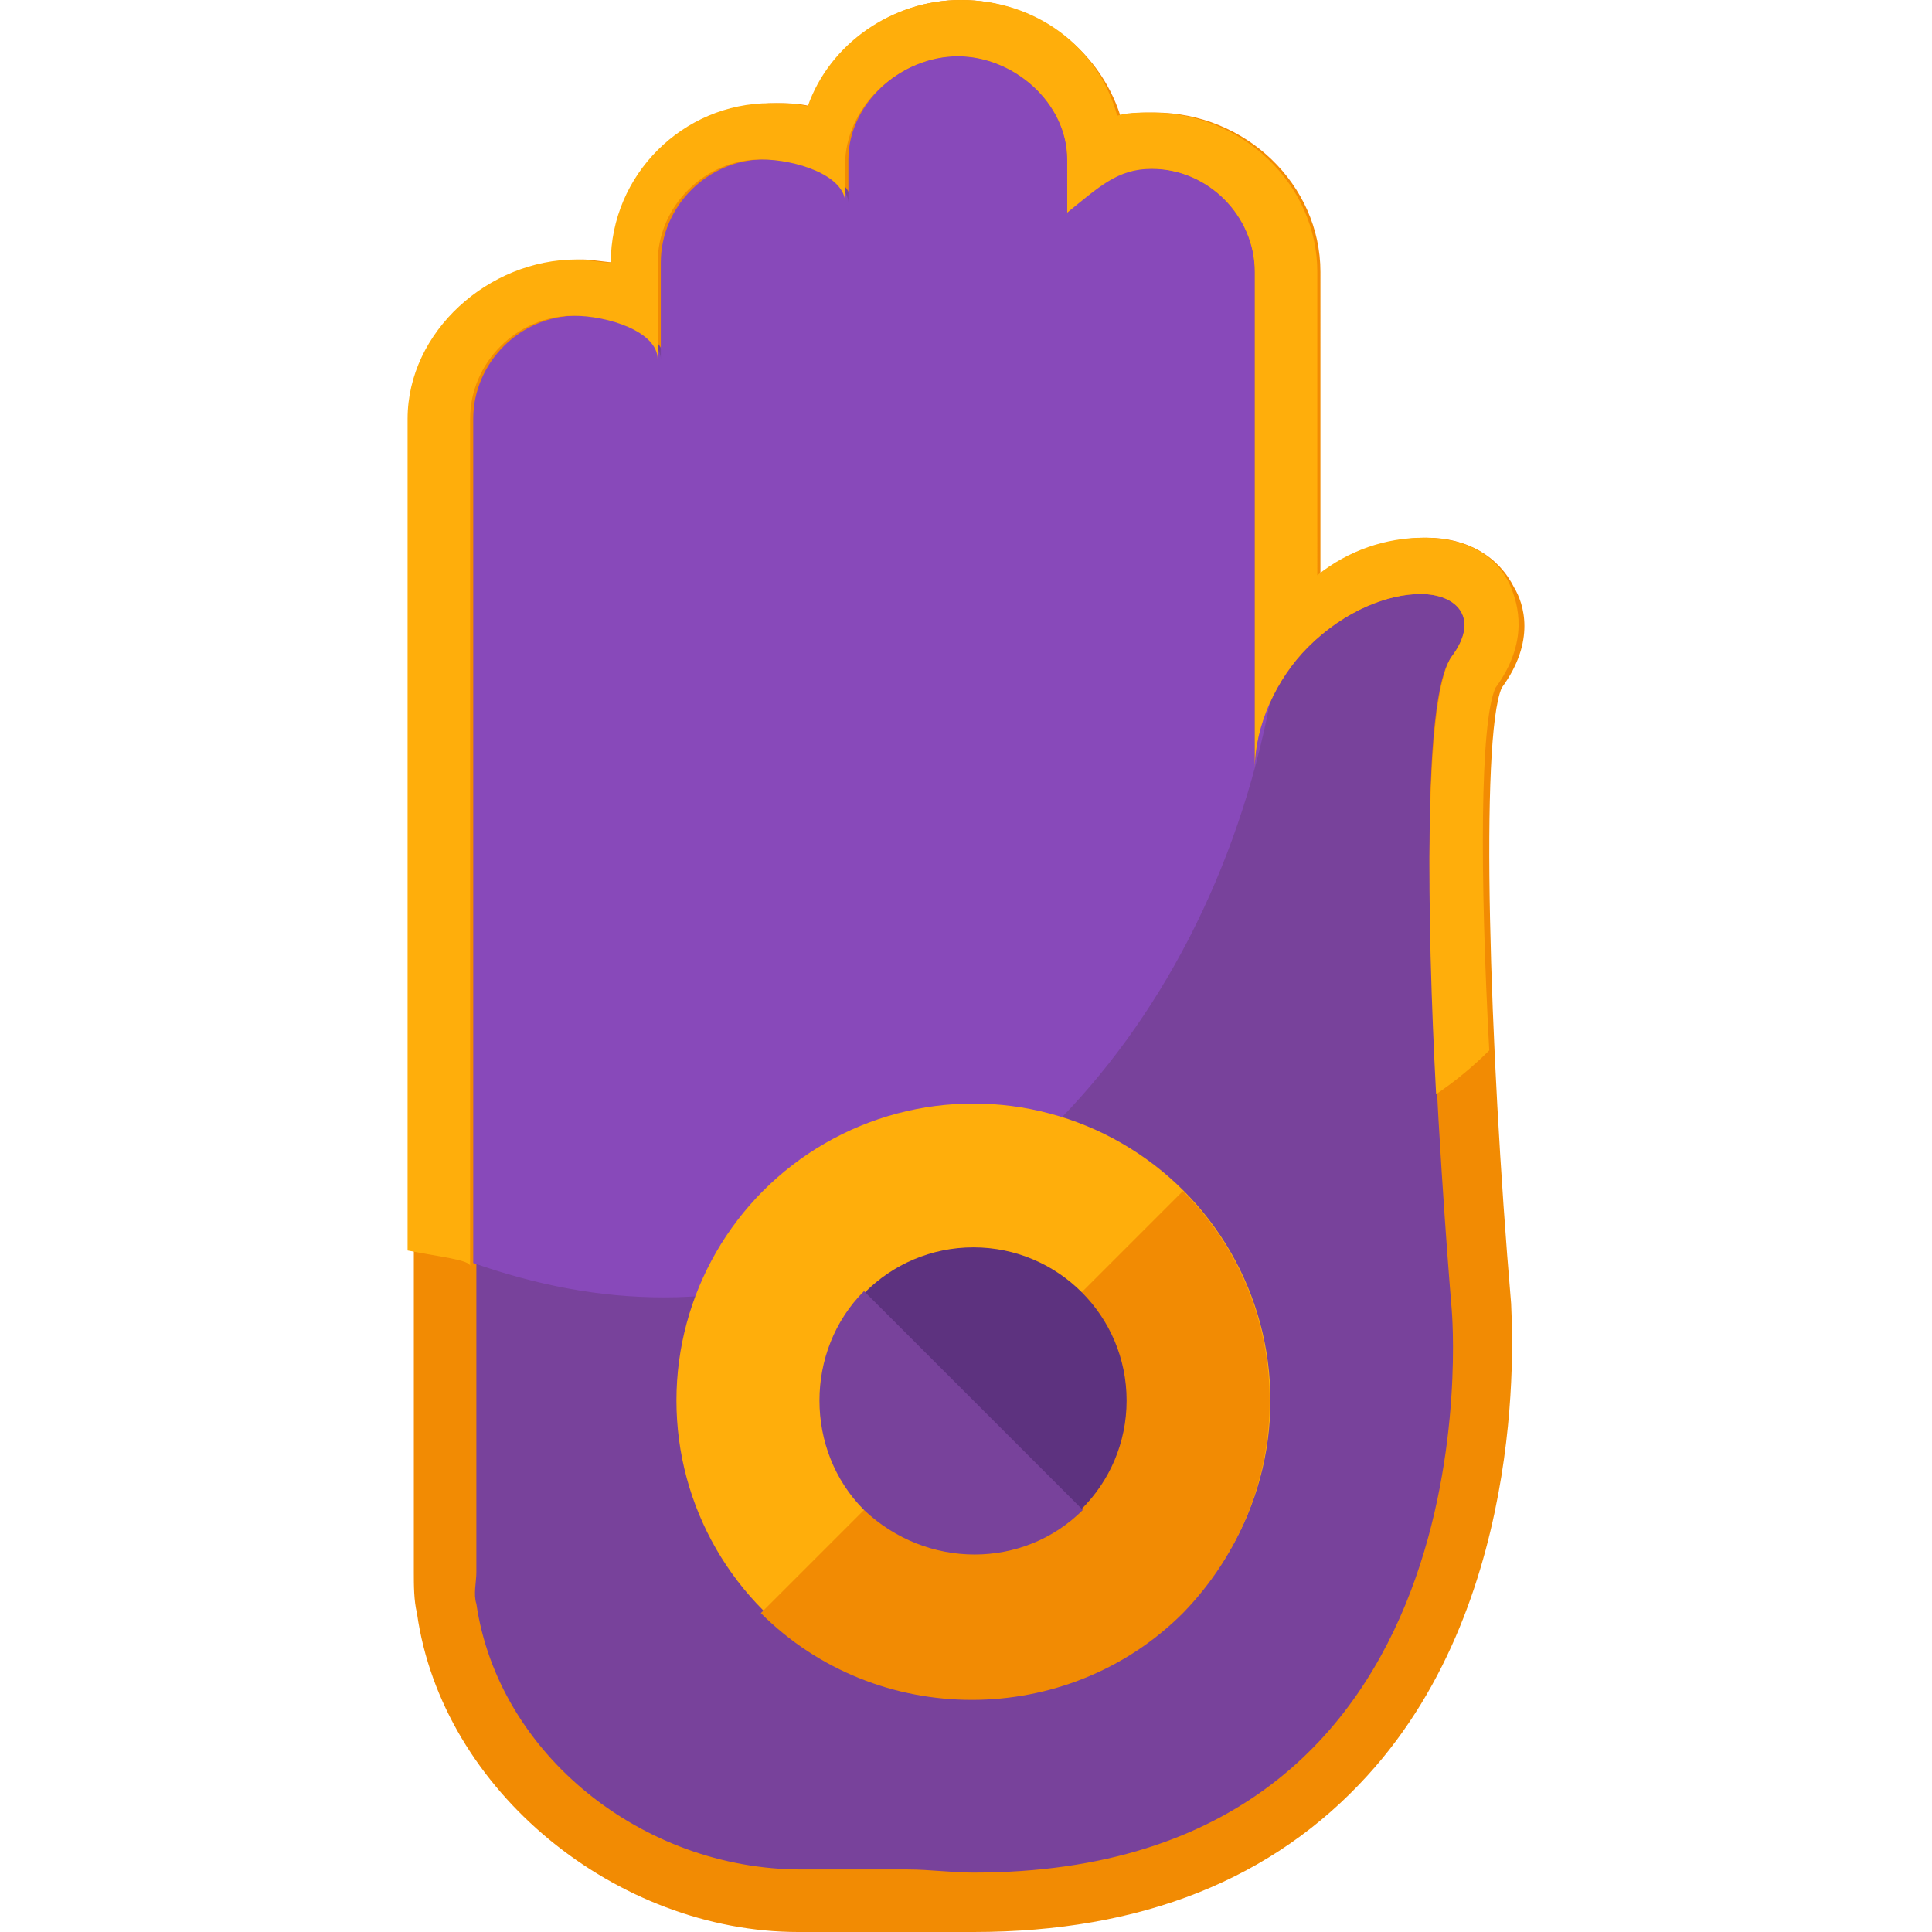
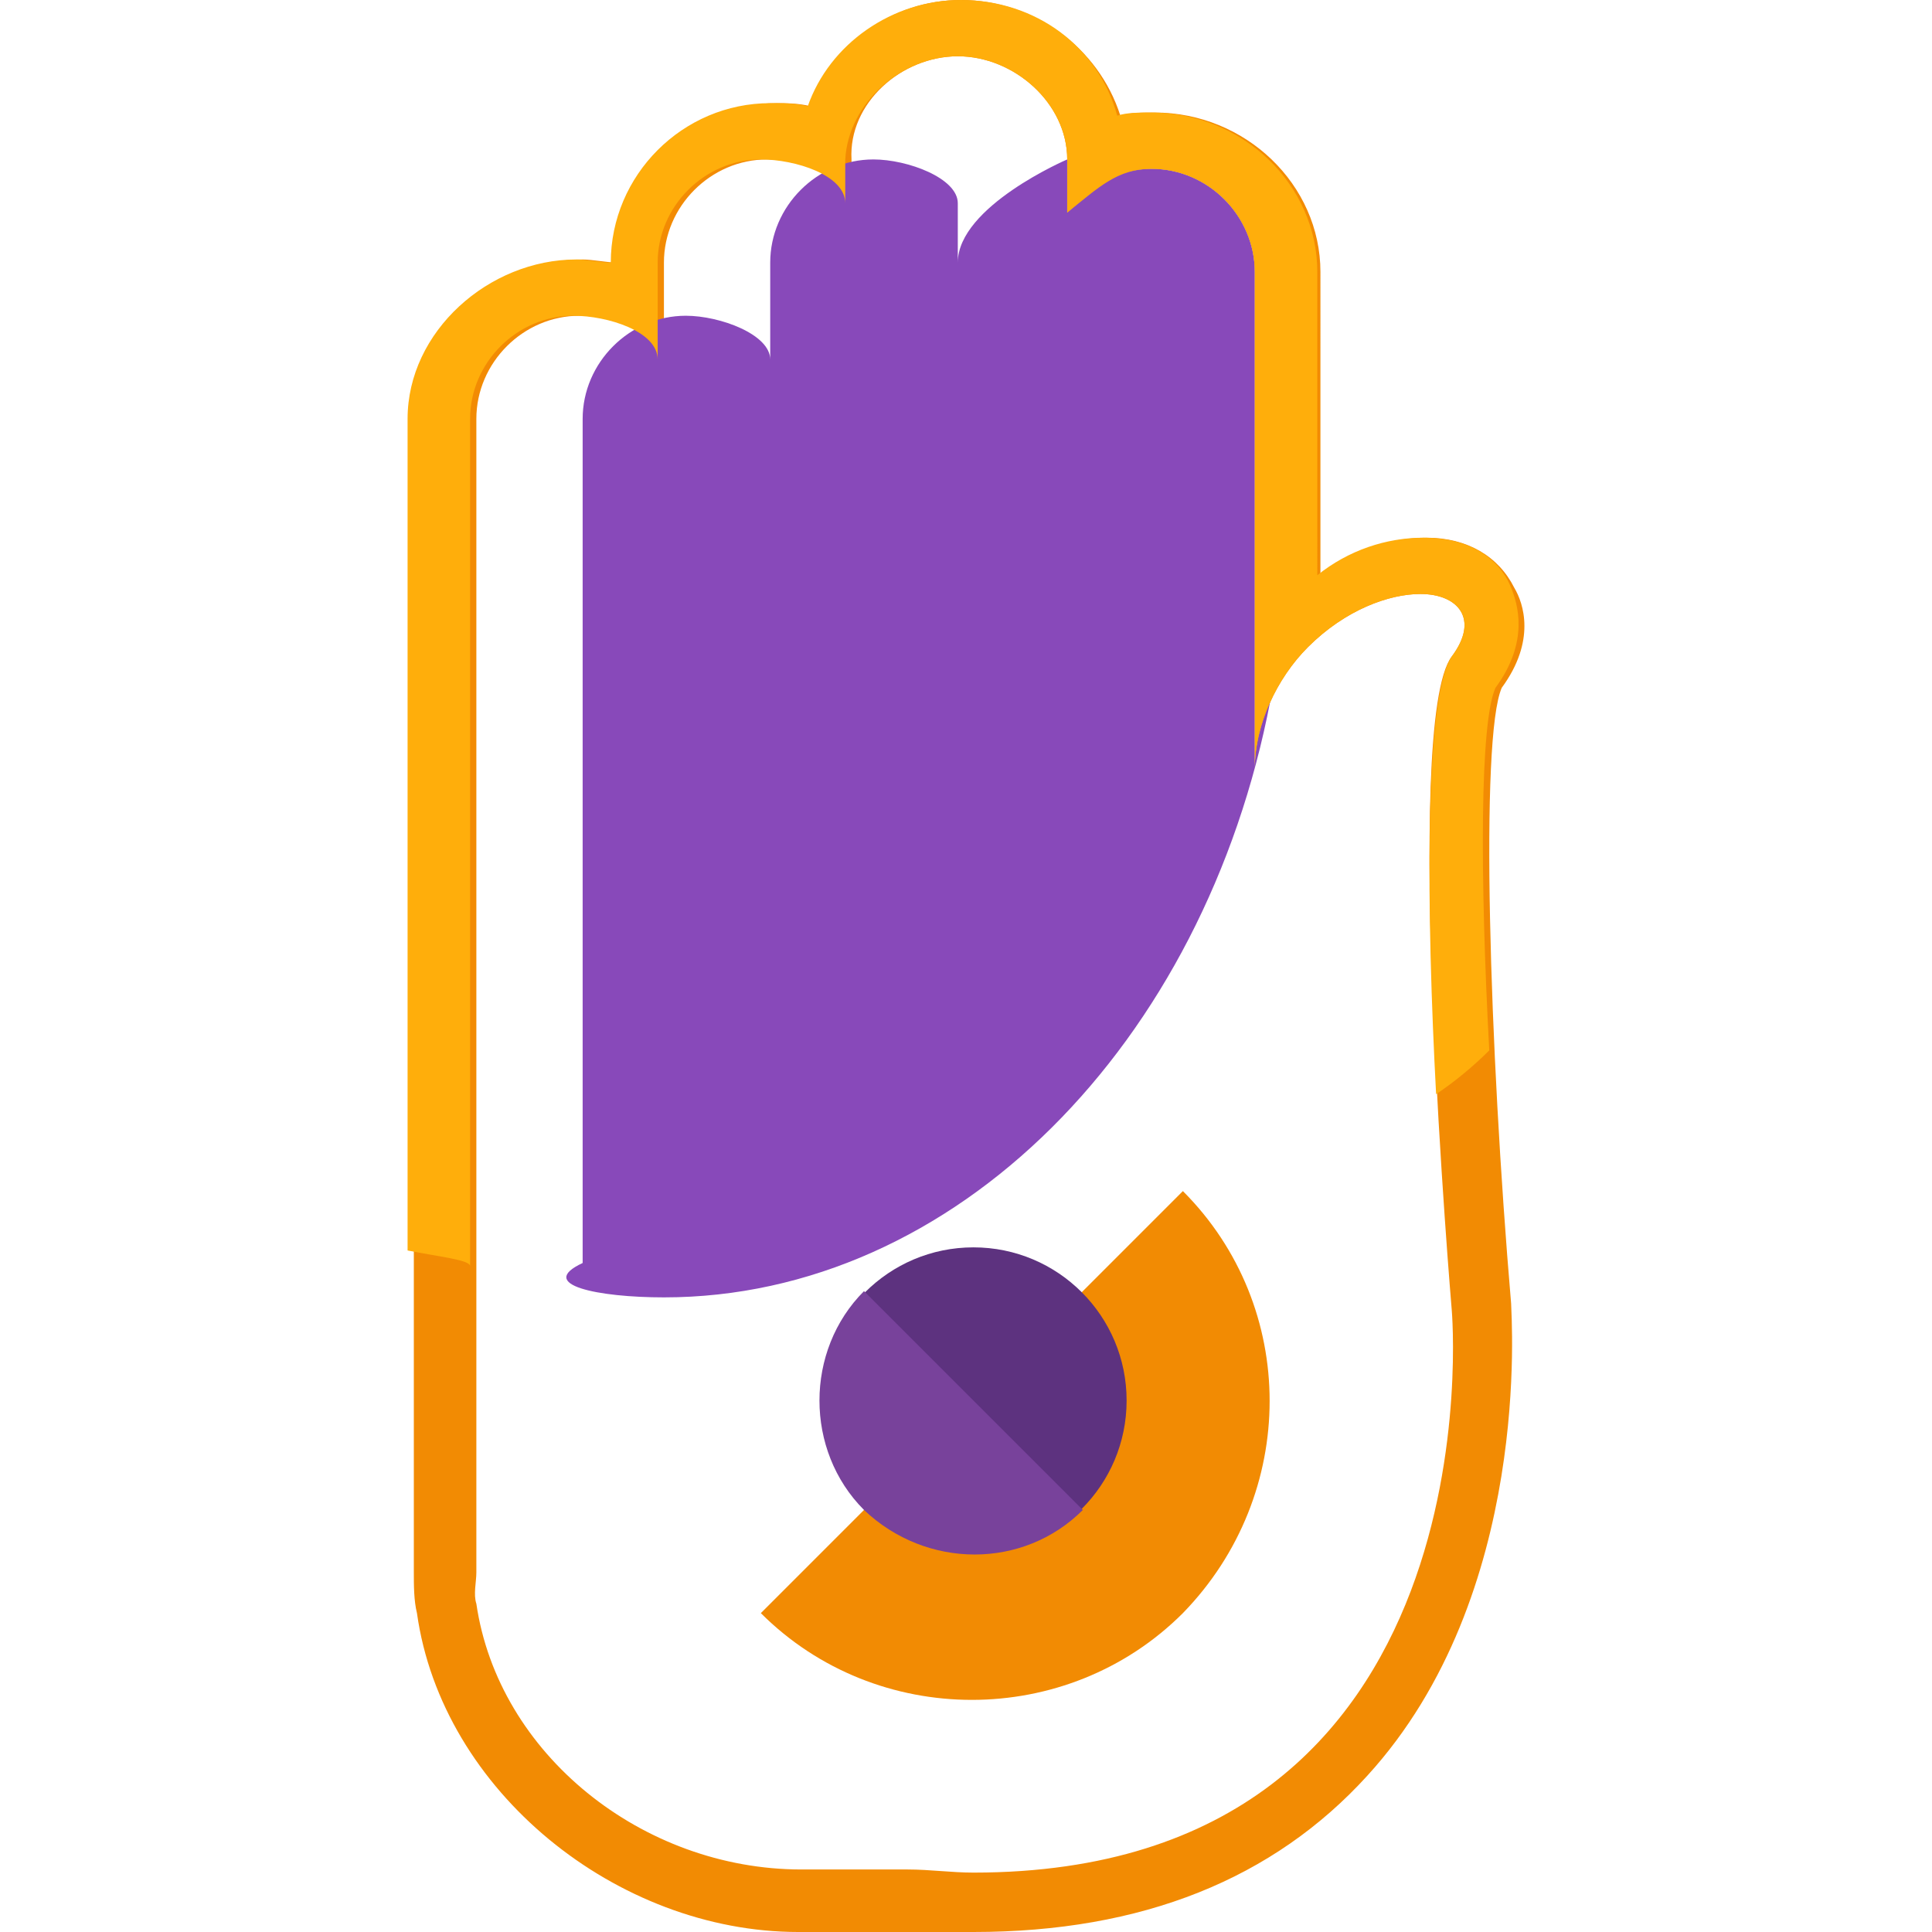
<svg xmlns="http://www.w3.org/2000/svg" height="800px" width="800px" version="1.1" id="Layer_1" viewBox="0 0 494.4 494.4" xml:space="preserve">
-   <path style="fill:#78429B;" d="M249.1,485.6c-5.6,0-11.2,0-17.6-0.8h-27.2c-43.2,0-82.4-32-88.8-75.2c-0.8-3.2-2.4-5.6-2.4-8V107.2  c0-18.4,15.2-33.6,33.6-33.6c4.8,0,14.4,0.8,14.4,3.2v-9.6c0-18.4,16.8-33.6,35.2-33.6c4.8,0,10.4,0.8,15.2,3.2  c1.6-16.8,16.8-29.6,33.6-29.6c18.4,0,32.8,14.4,33.6,32c4-2.4,10.4-3.2,15.2-3.2c19.2,0,35.2,15.2,35.2,33.6v92.8  c0-0.8,0-1.6,0.8-2.4c10.4-10.4,22.4-16,33.6-16c8,0,14.4,3.2,16.8,8.8c1.6,3.2,3.2,9.6-3.2,18.4c-6.4,9.6-4.8,92,1.6,162.4  c0,3.2,5.6,70.4-34.4,114.4C321.1,473.6,289.1,485.6,249.1,485.6L249.1,485.6z" />
  <path style="fill:#F28B03;" d="M245.1,14.4c14.4,0,28,12,28,26.4v13.6c8-6.4,12.8-11.2,21.6-11.2c14.4,0,26.4,12,26.4,26.4v127.2  c0-11.2,5.6-23.2,13.6-31.2c9.6-9.6,20.8-13.6,28.8-13.6c9.6,0,15.2,6.4,8,16c-12.8,16.8,0,167.2,0,167.2s12.8,144-122.4,144  c-5.6,0-11.2-0.8-16.8-0.8h-27.2c-40.8,0-77.6-29.6-83.2-68c-0.8-2.4,0-5.6,0-8v-4.8v-120V107.2c0-14.4,12-26.4,26.4-26.4  c8.8,0,21.6,4,21.6,11.2V67.2c0-14.4,12-26.4,26.4-26.4c8.8,0,21.6,4,21.6,11.2V40.8C217.1,26.4,230.7,14.4,245.1,14.4 M245.9,0  c-17.6,0-32.8,11.2-38.4,27.2c-3.2-0.8-6.4-0.8-8.8-0.8c-22.4,0-40.8,18.4-40.8,40.8c-2.4,0-6.4-0.8-8.8-0.8  c-22.4,0-43.2,18.4-43.2,40.8v170.4v120v4.8c0,3.2,0,7.2,0.8,10.4c6.4,45.6,51.2,81.6,97.6,81.6h27.2c5.6,0,12,0,17.6,0  c43.2,0,76.8-13.6,100.8-40c42.4-46.4,36.8-117.6,36.8-120.8c-5.6-65.6-8-144.8-2.4-157.6c8.8-12,5.6-21.6,3.2-25.6  c-4-8-12-12.8-22.4-12.8c-9.6,0-19.2,3.2-27.2,9.6V69.6c0-22.4-19.2-40.8-42.4-40.8c-3.2,0-6.4,0-8.8,0.8C281.1,12,264.3,0,245.9,0  L245.9,0z" />
-   <path style="fill:#8849BA;" d="M169.9,332c74.4,0,138.4-64.8,155.2-152.8c-2.4,5.6-4,11.2-4,17.6V69.6c0-14.4-12-26.4-26.4-26.4  c-8.8,0-13.6,4-21.6,11.2V40.8c0-14.4-13.6-26.4-28-26.4s-28,12-28,26.4V52c0-6.4-12.8-11.2-21.6-11.2c-14.4,0-26.4,12-26.4,26.4V92  c0-6.4-12.8-11.2-21.6-11.2c-14.4,0-26.4,12-26.4,26.4v170.4v45.6C137.1,328.8,153.1,332,169.9,332z" />
-   <circle style="fill:#FFAE0B;" cx="249.1" cy="358.4" r="76" />
+   <path style="fill:#8849BA;" d="M169.9,332c74.4,0,138.4-64.8,155.2-152.8c-2.4,5.6-4,11.2-4,17.6V69.6c0-14.4-12-26.4-26.4-26.4  c-8.8,0-13.6,4-21.6,11.2V40.8s-28,12-28,26.4V52c0-6.4-12.8-11.2-21.6-11.2c-14.4,0-26.4,12-26.4,26.4V92  c0-6.4-12.8-11.2-21.6-11.2c-14.4,0-26.4,12-26.4,26.4v170.4v45.6C137.1,328.8,153.1,332,169.9,332z" />
  <path style="fill:#F28B03;" d="M302.7,304.8c29.6,29.6,29.6,77.6,0,108c-29.6,29.6-78.4,29.6-108,0" />
  <circle style="fill:#5D327F;" cx="249.1" cy="358.4" r="39.2" />
  <path style="fill:#78429B;" d="M277.1,386.4c-15.2,15.2-40,15.2-56,0c-15.2-15.2-15.2-40.8,0-56" />
  <path style="fill:#FFAE0B;" d="M364.3,137.6c-9.6,0-19.2,3.2-27.2,9.6V69.6c0-22.4-19.2-40.8-42.4-40.8c-3.2,0-6.4,0-8.8,0.8  C281.1,12,265.1,0,245.9,0c-17.6,0-33.6,11.2-39.2,27.2c-3.2-0.8-6.4-0.8-9.6-0.8c-22.4,0-40.8,18.4-40.8,40.8  c-2.4,0-6.4-0.8-8.8-0.8c-22.4,0-43.2,18.4-43.2,40.8v170.4V320c8,1.6,16,2.4,16,4v-46.4V107.2c0-14.4,12-26.4,26.4-26.4  c8.8,0,21.6,4,21.6,11.2V67.2c0-14.4,12-26.4,26.4-26.4c8.8,0,21.6,4,21.6,11.2V40.8c0.8-14.4,14.4-26.4,28.8-26.4s28,12,28,26.4  v13.6c8-6.4,12.8-11.2,21.6-11.2c14.4,0,26.4,12,26.4,26.4v127.2c0-11.2,5.6-23.2,13.6-31.2c9.6-9.6,20.8-13.6,28.8-13.6  c9.6,0,15.2,6.4,8,16c-7.2,10.4-6.4,67.2-4,112c4.8-3.2,9.6-7.2,13.6-11.2c-2.4-44.8-2.4-84,1.6-92.8c8.8-12,5.6-21.6,4-25.6  C383.5,142.4,375.5,137.6,364.3,137.6z" />
</svg>